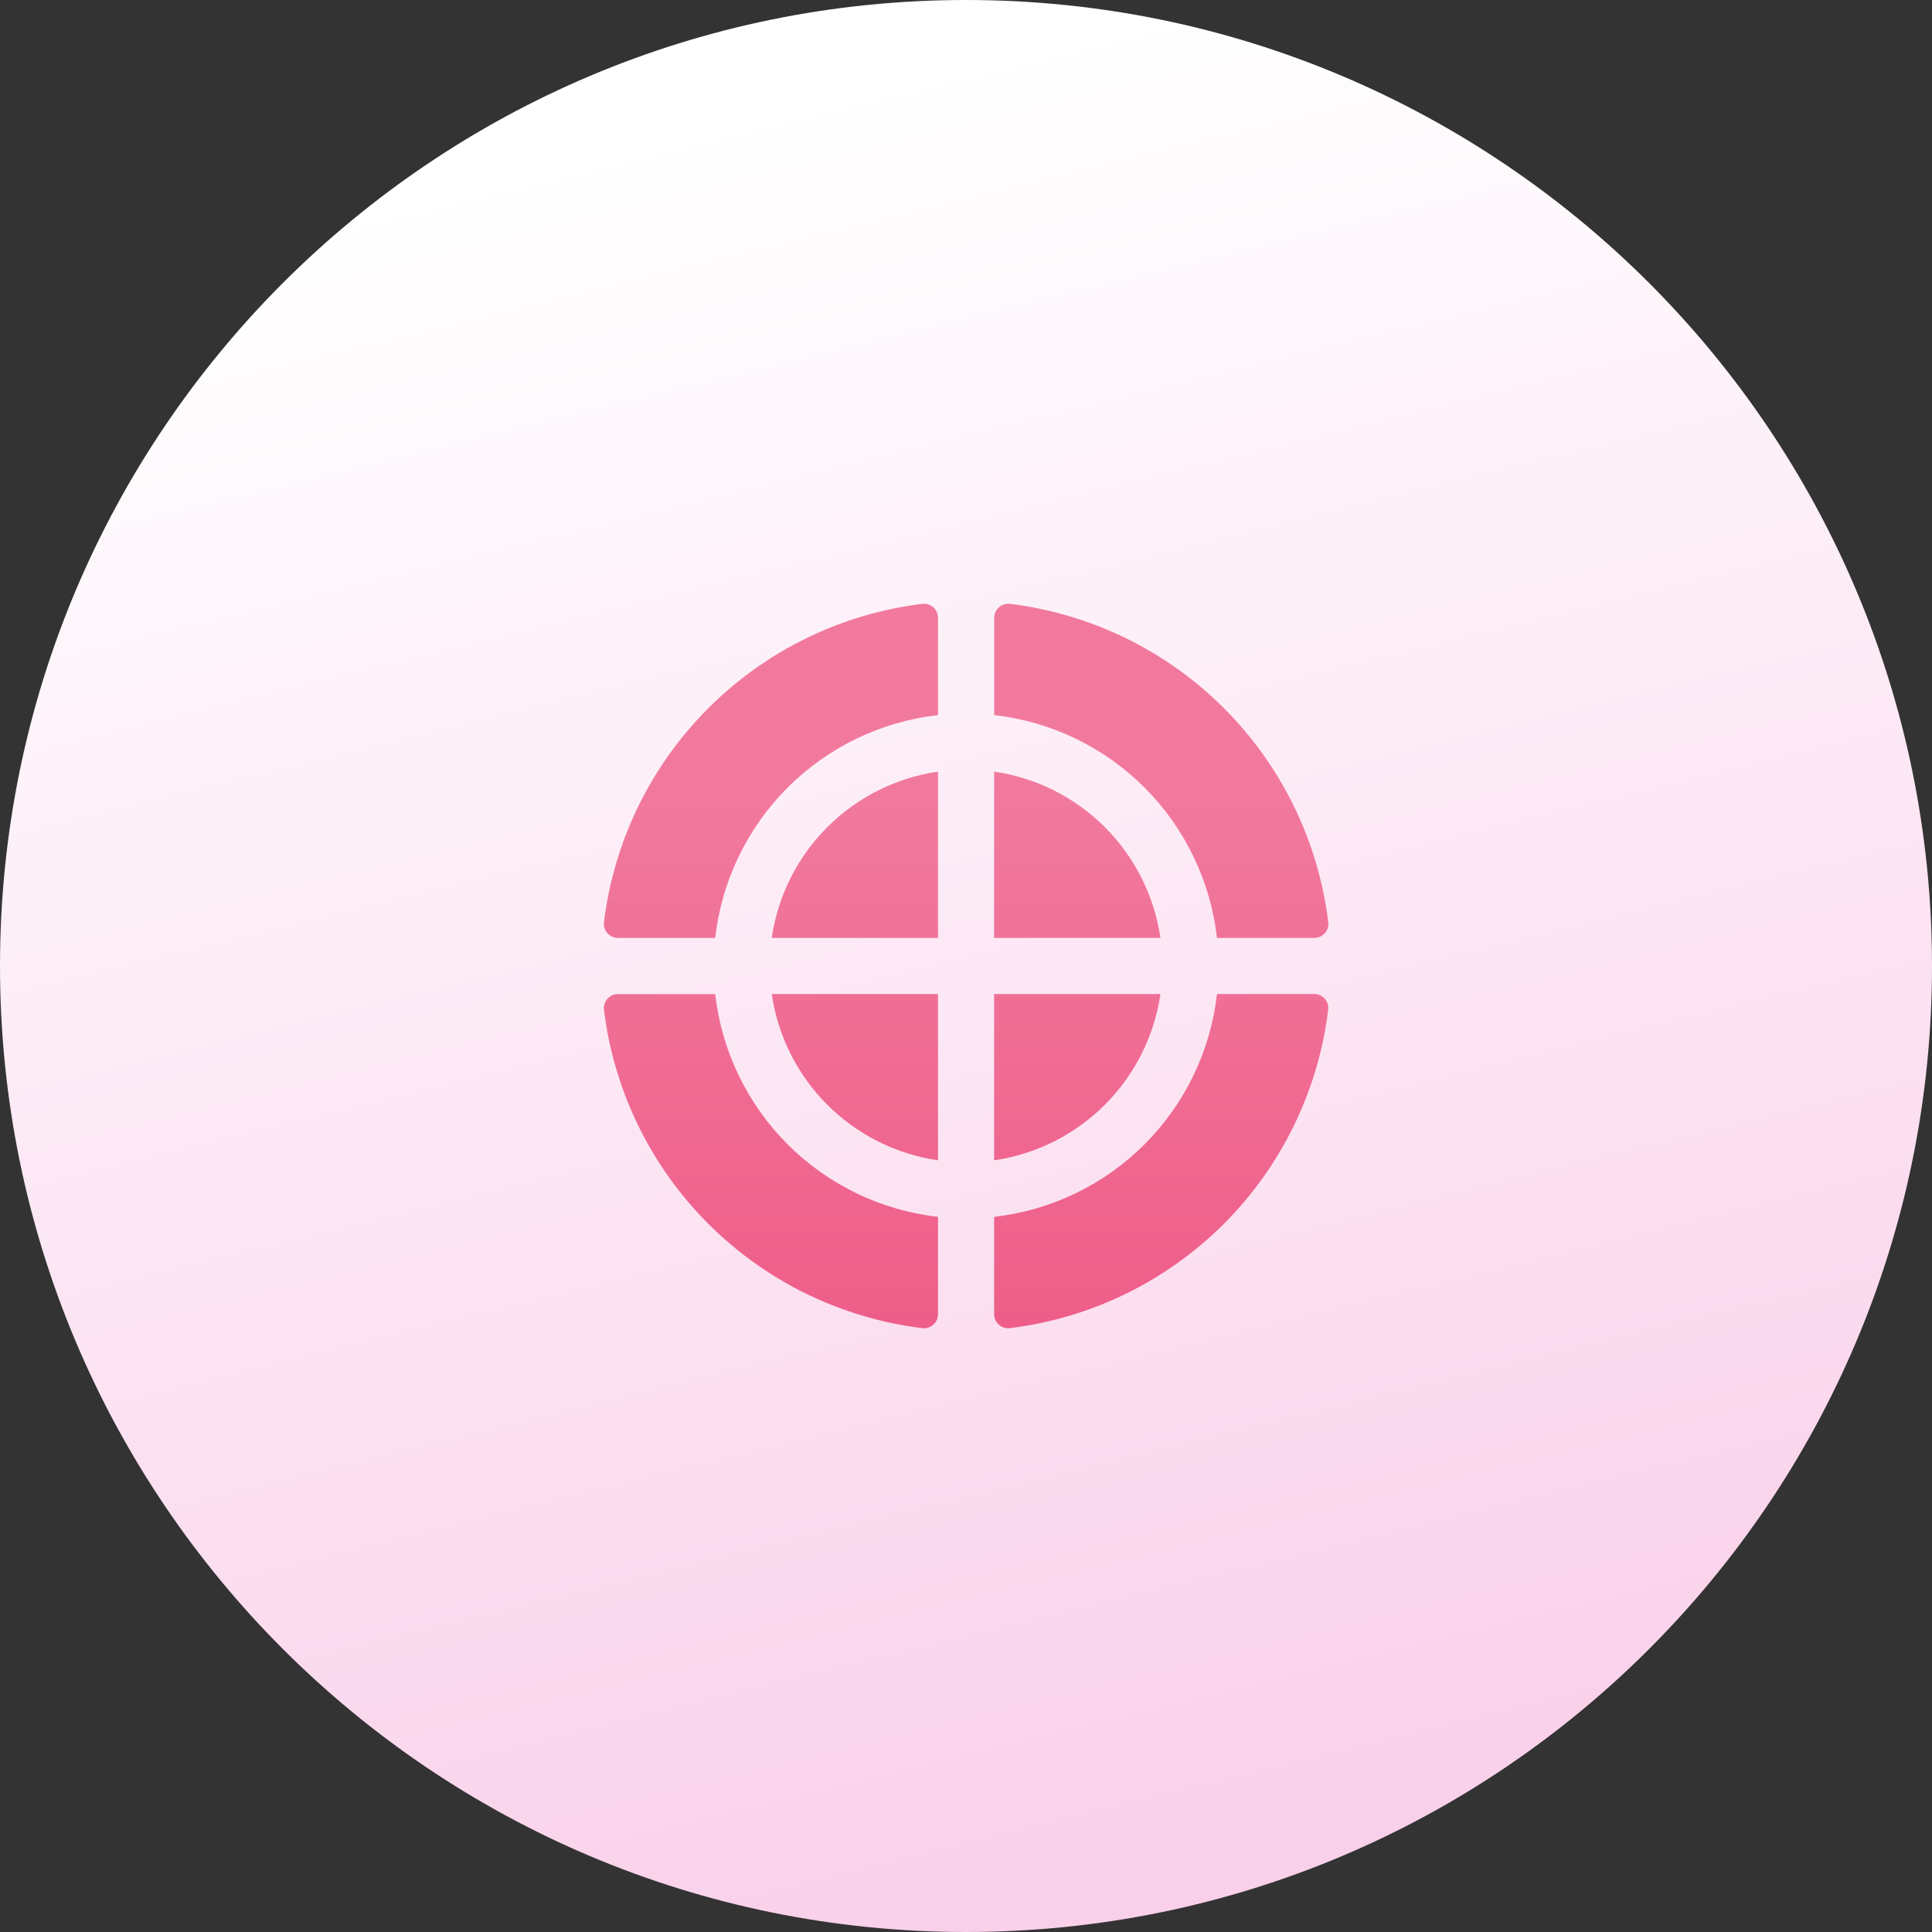
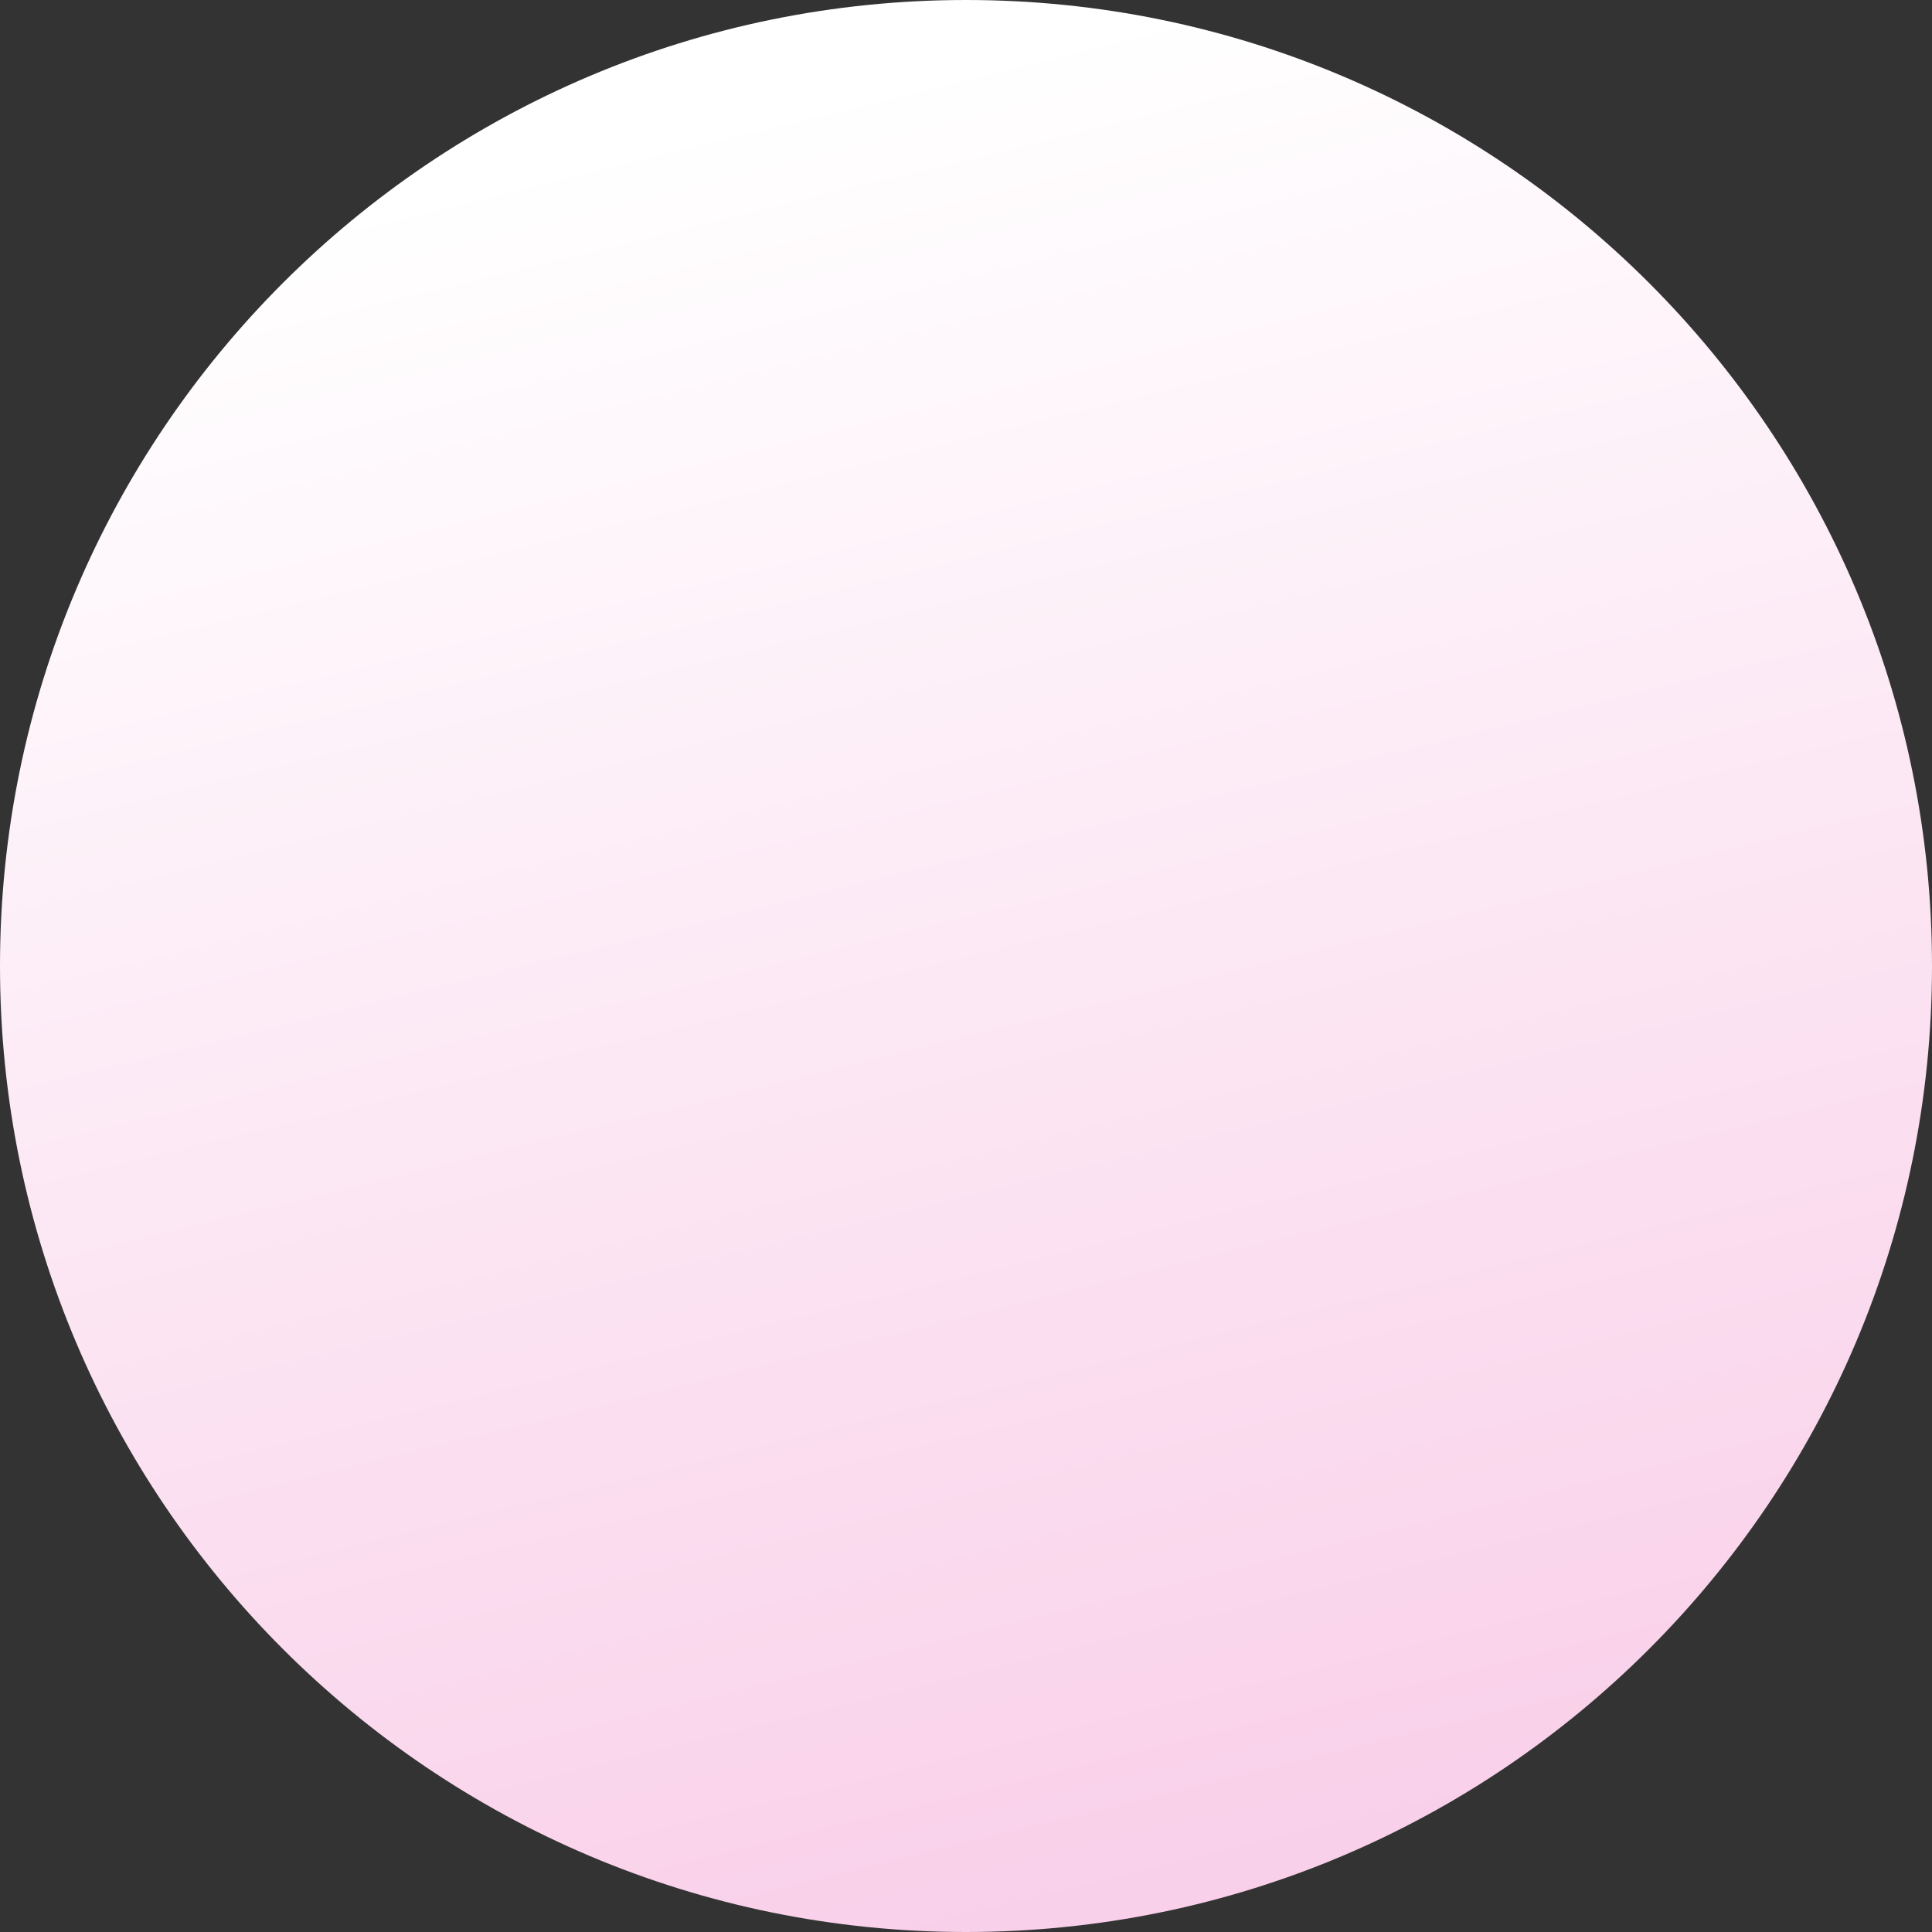
<svg xmlns="http://www.w3.org/2000/svg" width="64" height="64" viewBox="0 0 64 64" fill="none">
  <rect x="0" y="0" width="64" height="64" fill="#333333" stroke="none" />
  <path d="M0 32C0 14.327 14.327 0 32 0C49.673 0 64 14.327 64 32C64 49.673 49.673 64 32 64C14.327 64 0 49.673 0 32Z" fill="url(#paint0_linear_168_6763)" />
  <g clip-path="url(#clip0_168_6763)">
-     <path d="M31.073 40.31V43.532C31.074 43.598 31.06 43.663 31.034 43.723C31.007 43.783 30.968 43.837 30.919 43.881C30.87 43.925 30.812 43.958 30.75 43.978C30.687 43.998 30.621 44.005 30.555 43.997C27.872 43.669 25.375 42.452 23.464 40.54C21.552 38.629 20.335 36.132 20.007 33.449C19.999 33.383 20.006 33.317 20.026 33.254C20.046 33.192 20.079 33.134 20.123 33.085C20.167 33.036 20.22 32.997 20.281 32.97C20.341 32.944 20.406 32.93 20.472 32.931H23.692C23.906 34.814 24.752 36.57 26.093 37.91C27.434 39.251 29.19 40.096 31.073 40.31ZM38.441 32.928H32.932V38.437C34.321 38.234 35.608 37.589 36.6 36.596C37.593 35.604 38.238 34.317 38.441 32.928ZM32.932 25.561V31.07H38.441C38.238 29.68 37.593 28.394 36.6 27.401C35.608 26.409 34.321 25.763 32.932 25.561ZM43.536 32.928H40.314C40.1 34.812 39.254 36.568 37.913 37.909C36.572 39.25 34.816 40.096 32.932 40.31V43.532C32.932 43.598 32.945 43.663 32.972 43.723C32.998 43.783 33.038 43.837 33.087 43.881C33.136 43.925 33.193 43.958 33.256 43.978C33.319 43.998 33.385 44.005 33.45 43.997C36.134 43.669 38.63 42.452 40.542 40.54C42.453 38.629 43.67 36.132 43.998 33.449C44.006 33.383 44 33.317 43.981 33.254C43.961 33.191 43.928 33.133 43.885 33.084C43.841 33.035 43.787 32.996 43.727 32.969C43.667 32.942 43.602 32.928 43.536 32.928ZM40.314 31.07H43.536C43.602 31.07 43.667 31.056 43.727 31.03C43.787 31.003 43.841 30.964 43.885 30.915C43.929 30.866 43.962 30.808 43.982 30.746C44.002 30.683 44.008 30.617 44.001 30.551C43.673 27.868 42.456 25.371 40.544 23.46C38.633 21.548 36.136 20.331 33.453 20.003C33.387 19.995 33.321 20.002 33.258 20.022C33.196 20.042 33.138 20.075 33.089 20.119C33.04 20.163 33.001 20.216 32.974 20.277C32.947 20.337 32.934 20.402 32.934 20.468V23.688C34.818 23.902 36.574 24.748 37.914 26.089C39.254 27.43 40.1 29.186 40.314 31.07ZM30.555 20.003C27.872 20.331 25.375 21.548 23.464 23.46C21.552 25.371 20.335 27.868 20.007 30.551C19.999 30.617 20.006 30.683 20.026 30.746C20.046 30.808 20.079 30.866 20.123 30.915C20.167 30.964 20.22 31.003 20.281 31.03C20.341 31.056 20.406 31.07 20.472 31.07H23.692C23.905 29.185 24.752 27.429 26.092 26.088C27.433 24.748 29.189 23.901 31.073 23.688V20.465C31.073 20.4 31.06 20.335 31.033 20.275C31.006 20.215 30.967 20.162 30.918 20.118C30.869 20.074 30.811 20.041 30.749 20.022C30.686 20.002 30.62 19.995 30.555 20.003ZM25.565 31.07H31.073V25.561C29.684 25.763 28.398 26.409 27.405 27.401C26.413 28.394 25.767 29.68 25.565 31.07ZM31.073 38.437V32.928H25.565C25.767 34.317 26.413 35.604 27.405 36.596C28.398 37.589 29.684 38.234 31.073 38.437Z" fill="url(#paint1_linear_168_6763)" />
-   </g>
+     </g>
  <defs>
    <linearGradient id="paint0_linear_168_6763" x1="32" y1="1.996" x2="46.659" y2="61.783" gradientUnits="userSpaceOnUse">
      <stop stop-color="white" />
      <stop offset="1" stop-color="#F9CFE9" />
    </linearGradient>
    <linearGradient id="paint1_linear_168_6763" x1="32.004" y1="26.455" x2="32.004" y2="52.789" gradientUnits="userSpaceOnUse">
      <stop stop-color="#F1799D" />
      <stop offset="1" stop-color="#ED507F" />
    </linearGradient>
    <clipPath id="clip0_168_6763">
-       <rect width="24" height="24" fill="white" transform="translate(20 20)" />
-     </clipPath>
+       </clipPath>
  </defs>
</svg>